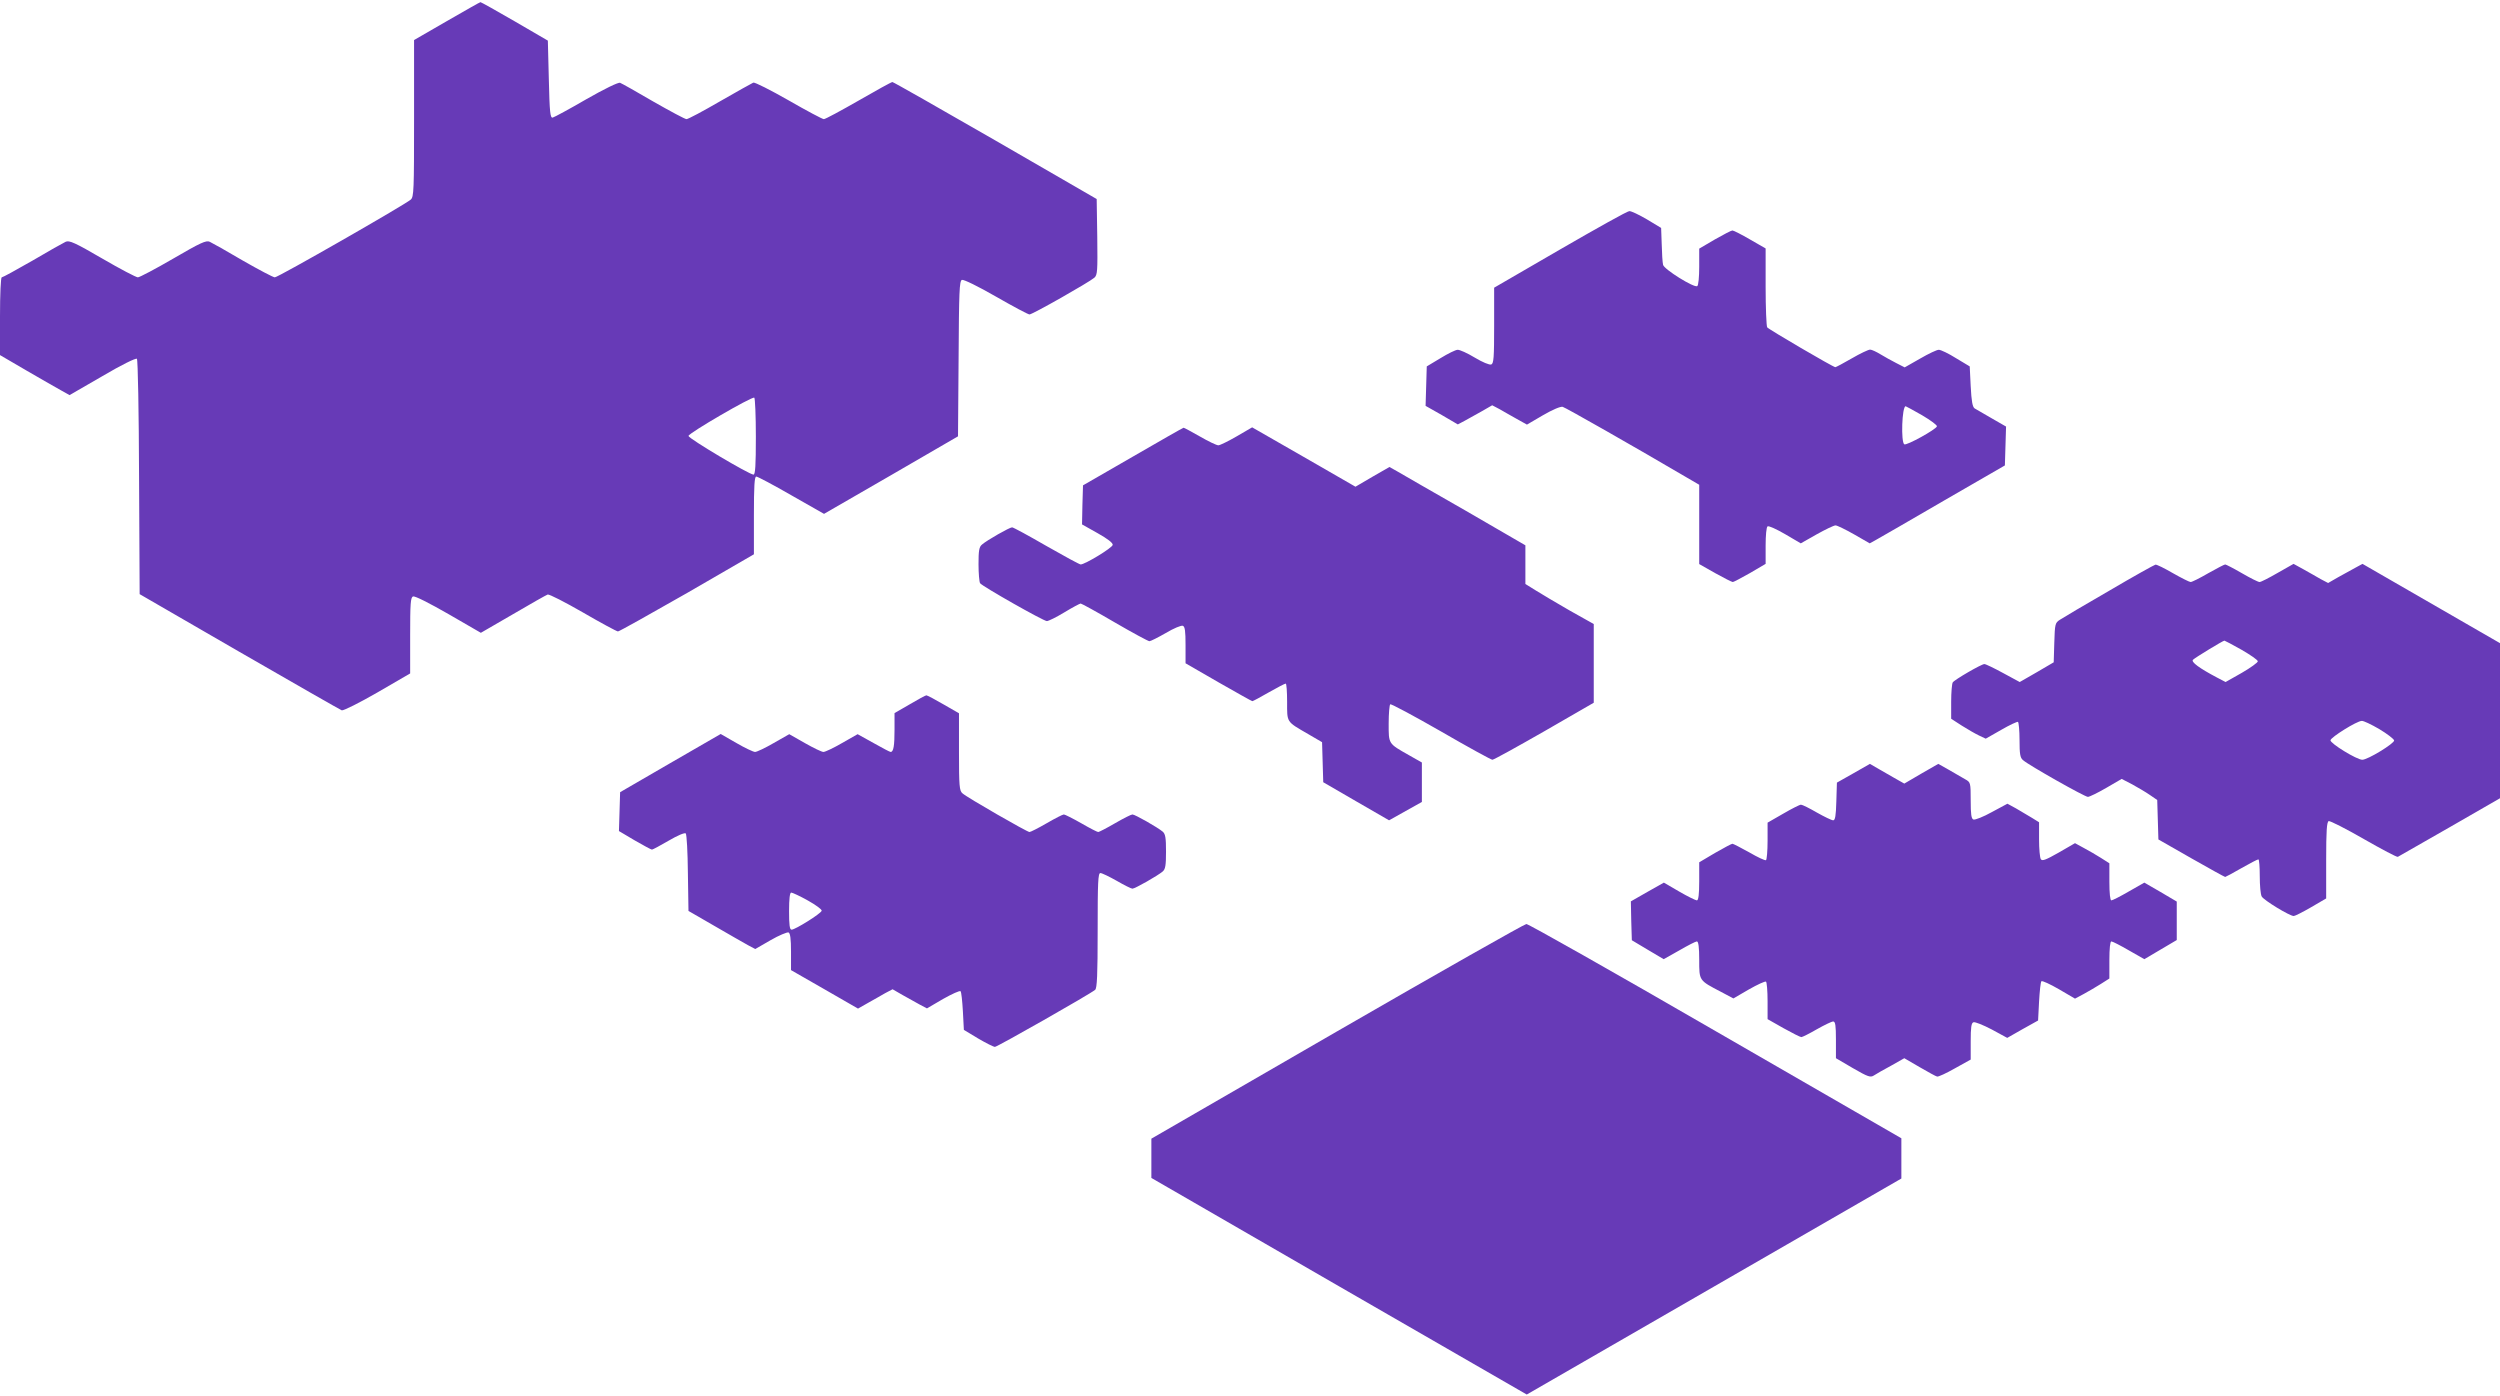
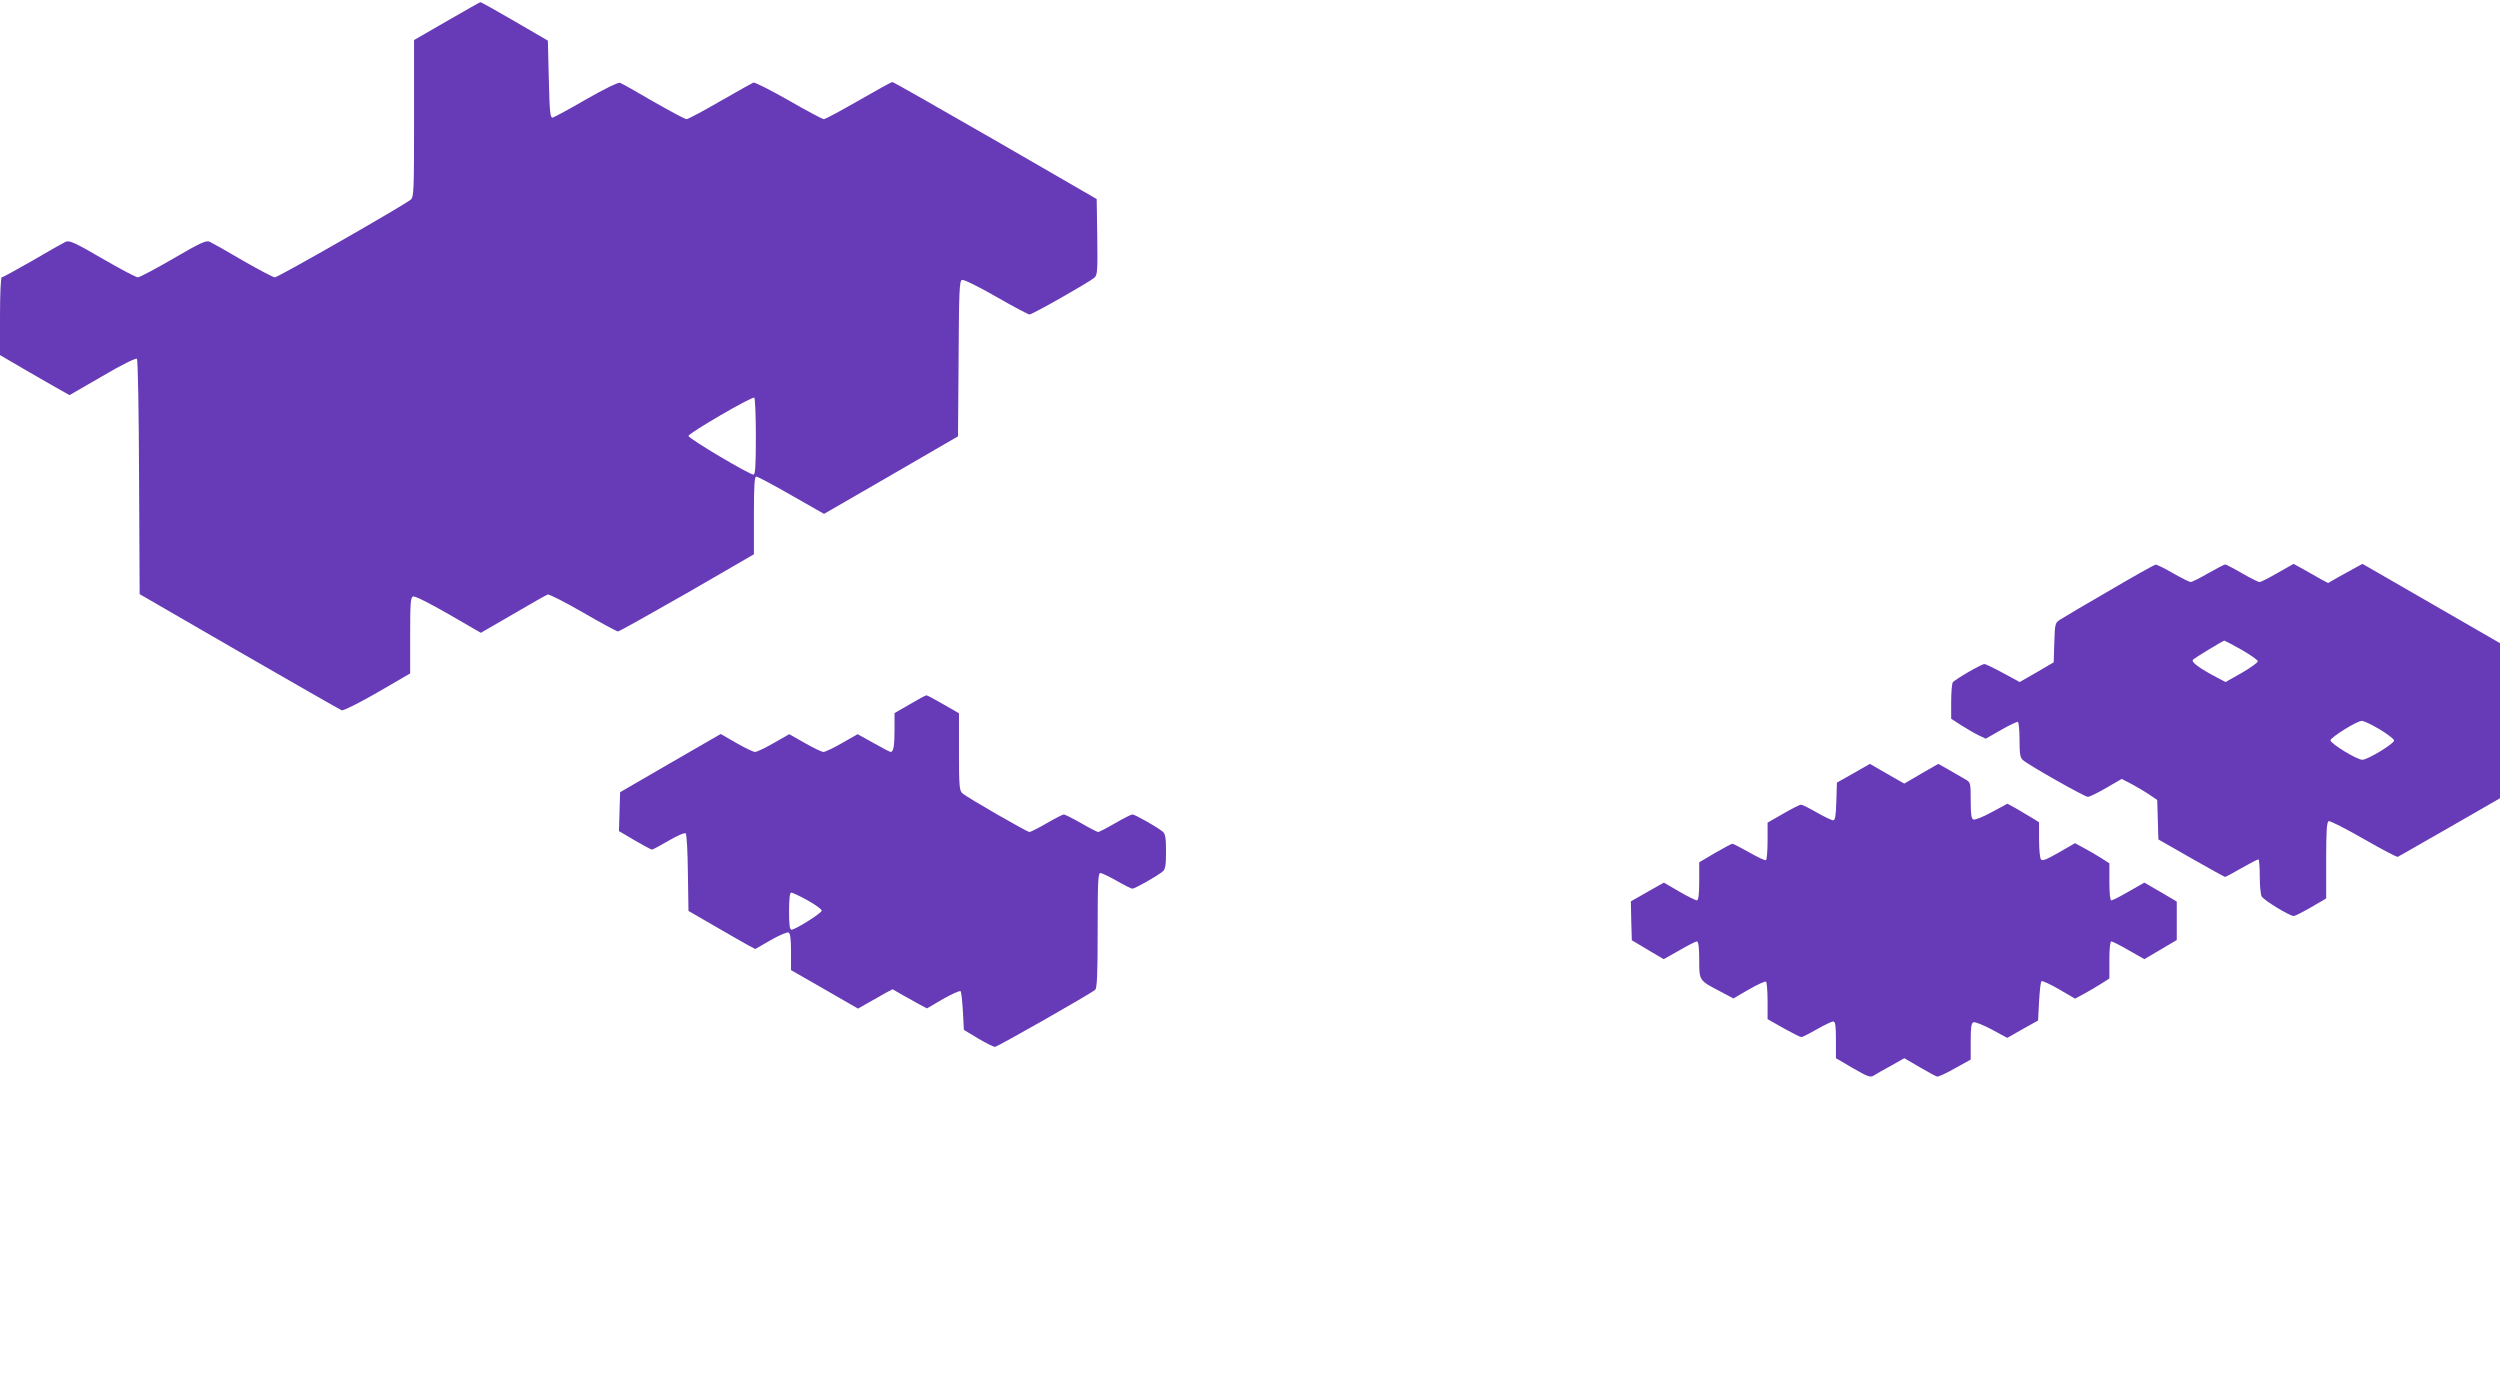
<svg xmlns="http://www.w3.org/2000/svg" version="1.0" width="1280pt" height="715pt" viewBox="0 0 1280 715" preserveAspectRatio="xMidYMid meet">
  <g transform="translate(0,715) scale(0.1,-0.1)" fill="#673ab7" stroke="none">
    <path d="M2288 7042 l-168 -97 0 -401 c0 -369 -1 -402 -17 -416 -31 -27 -679 -398 -696 -398 -8 0 -82 39 -164 86 -81 48 -158 91 -169 96 -18 9 -48 -5 -187 -86 -91 -53 -173 -96 -181 -96 -9 0 -91 43 -182 96 -139 81 -170 95 -188 86 -11 -5 -88 -48 -169 -96 -82 -47 -153 -86 -158 -86 -5 0 -9 -86 -9 -199 l0 -199 137 -80 c76 -44 156 -90 178 -102 l41 -23 168 97 c98 58 172 94 177 89 5 -5 10 -273 11 -607 l3 -598 510 -295 c281 -162 517 -297 525 -300 9 -2 91 39 183 92 l167 97 0 194 c0 164 2 196 15 200 9 4 85 -35 181 -90 l166 -96 164 95 c90 53 170 98 178 101 7 3 89 -39 181 -92 93 -54 173 -97 179 -97 6 0 165 89 354 197 l342 198 0 199 c0 151 3 199 12 199 7 0 88 -43 180 -96 l167 -95 343 198 343 199 3 397 c2 346 4 398 17 404 9 3 81 -32 175 -86 87 -50 164 -91 171 -91 15 0 304 164 332 188 16 14 17 34 15 209 l-3 194 -519 300 c-285 164 -522 299 -527 299 -5 0 -83 -43 -173 -95 -91 -52 -170 -95 -178 -95 -7 0 -88 43 -180 96 -93 53 -174 94 -181 91 -7 -3 -84 -46 -171 -96 -86 -50 -163 -91 -171 -91 -8 0 -84 41 -170 90 -85 50 -162 93 -170 96 -9 4 -82 -32 -173 -84 -86 -50 -164 -92 -172 -94 -13 -3 -16 26 -20 196 l-5 198 -170 99 c-93 54 -172 98 -175 98 -3 0 -80 -44 -172 -97z m1582 -2128 c0 -148 -3 -194 -12 -194 -22 0 -333 185 -333 198 0 14 325 203 337 196 4 -3 8 -93 8 -200z" />
-     <path d="M7988 5873 l-338 -196 0 -194 c0 -163 -2 -195 -15 -199 -8 -4 -46 12 -84 35 -38 23 -78 41 -88 40 -10 0 -49 -19 -88 -43 l-70 -42 -3 -101 -3 -101 83 -47 82 -48 36 19 c19 11 59 33 88 49 l52 30 38 -20 c20 -12 60 -34 88 -50 l52 -29 82 48 c48 28 90 46 101 43 15 -4 358 -199 632 -360 l67 -39 0 -203 0 -203 81 -46 c45 -25 86 -46 91 -46 4 0 44 21 88 46 l80 47 0 93 c0 53 4 96 10 99 6 4 47 -15 90 -40 l80 -47 81 46 c45 25 88 46 97 46 8 0 51 -21 95 -46 l80 -46 36 20 c20 11 176 101 346 200 l310 179 3 99 3 100 -73 42 c-40 23 -80 46 -88 51 -11 8 -16 37 -20 113 l-5 102 -70 42 c-38 24 -78 43 -88 43 -9 1 -53 -20 -96 -45 l-79 -45 -43 22 c-24 12 -61 33 -81 45 -21 13 -45 24 -53 24 -9 0 -51 -20 -94 -45 -43 -25 -81 -45 -84 -45 -11 0 -342 194 -349 204 -4 6 -8 99 -8 208 l0 196 -80 46 c-43 25 -84 46 -90 46 -6 0 -46 -21 -90 -46 l-80 -47 0 -93 c0 -51 -4 -95 -10 -99 -16 -10 -170 86 -175 109 -3 12 -6 59 -7 105 l-3 84 -73 44 c-41 24 -81 43 -90 42 -10 0 -169 -89 -354 -196z m1853 -849 c44 -26 78 -51 76 -57 -5 -16 -155 -99 -167 -92 -18 11 -12 195 7 195 2 0 40 -21 84 -46z" />
-     <path d="M5800 4812 l-255 -147 -3 -100 -2 -100 80 -45 c50 -28 79 -50 77 -60 -2 -15 -142 -100 -164 -100 -6 0 -85 43 -176 95 -90 52 -169 95 -175 95 -13 0 -129 -66 -154 -88 -15 -12 -18 -31 -18 -101 0 -47 4 -91 8 -97 11 -16 325 -194 342 -194 8 0 49 20 90 45 41 25 79 45 83 45 4 0 83 -43 175 -97 91 -53 171 -96 177 -96 6 0 44 19 84 42 40 24 79 40 87 37 11 -4 14 -27 14 -99 l0 -93 168 -97 c93 -53 171 -97 174 -97 3 0 41 20 84 45 44 25 82 45 87 45 4 0 7 -42 7 -93 0 -108 -5 -100 107 -165 l72 -42 3 -103 3 -102 169 -98 168 -97 84 47 84 47 0 101 0 101 -67 38 c-106 60 -103 56 -103 162 0 51 4 95 8 98 5 3 122 -60 260 -139 138 -80 257 -145 263 -145 7 0 126 66 266 146 l253 146 0 201 0 202 -123 69 c-67 39 -146 85 -174 103 l-53 33 0 99 0 99 -307 178 c-170 97 -326 187 -348 200 l-41 23 -87 -50 -87 -51 -264 152 -265 152 -79 -46 c-43 -25 -86 -46 -94 -46 -9 0 -51 20 -94 45 -44 25 -81 45 -84 45 -3 0 -120 -67 -260 -148z" />
    <path d="M10800 4126 c-125 -72 -238 -139 -253 -149 -25 -16 -26 -21 -29 -118 l-3 -100 -87 -51 -87 -50 -85 46 c-46 25 -89 46 -96 46 -15 0 -153 -80 -162 -94 -4 -6 -8 -50 -8 -99 l0 -87 54 -35 c30 -19 70 -42 89 -51 l34 -16 79 45 c43 25 82 43 86 41 4 -3 8 -45 8 -93 0 -71 3 -91 18 -103 29 -26 316 -188 332 -188 8 0 51 21 94 46 l79 46 54 -28 c29 -16 70 -40 90 -54 l38 -26 3 -101 3 -101 168 -96 c93 -53 171 -96 174 -96 2 0 40 20 83 45 44 25 82 45 87 45 4 0 7 -39 7 -86 0 -47 4 -94 10 -104 10 -19 143 -100 164 -100 6 0 46 20 89 45 l77 45 0 196 c0 149 3 196 13 200 7 2 88 -39 180 -92 91 -52 170 -94 174 -91 4 2 124 71 266 152 l257 148 0 397 0 397 -352 203 -352 203 -35 -19 c-20 -11 -60 -33 -89 -49 l-52 -30 -38 20 c-20 12 -60 34 -88 50 l-51 28 -81 -46 c-45 -26 -86 -47 -93 -47 -7 0 -47 20 -90 45 -43 25 -82 45 -86 45 -4 0 -43 -20 -87 -45 -43 -25 -83 -45 -90 -45 -6 0 -46 20 -90 45 -43 25 -83 45 -90 44 -6 -1 -112 -60 -236 -133z m677 -303 c45 -26 83 -52 83 -59 0 -6 -37 -33 -82 -59 l-83 -47 -44 23 c-91 48 -134 80 -123 91 11 11 154 98 161 98 2 0 42 -21 88 -47z m705 -406 c40 -24 74 -50 76 -58 2 -15 -135 -99 -163 -99 -28 0 -165 84 -163 100 3 16 134 98 160 99 9 1 49 -18 90 -42z" />
    <path d="M4658 3544 l-78 -45 0 -84 c0 -83 -5 -115 -20 -115 -4 0 -44 21 -88 46 l-81 45 -79 -45 c-43 -25 -87 -46 -96 -46 -9 0 -52 21 -96 46 l-79 45 -79 -45 c-43 -25 -87 -46 -96 -46 -9 0 -53 21 -96 46 l-80 46 -258 -149 -257 -149 -3 -100 -3 -99 81 -48 c45 -26 84 -47 88 -47 4 0 43 21 86 46 44 26 82 42 87 37 5 -5 10 -96 11 -203 l3 -194 135 -78 c74 -43 151 -87 171 -98 l36 -19 78 45 c43 25 85 42 92 40 9 -4 13 -31 13 -99 l0 -94 171 -98 172 -99 51 29 c28 16 68 38 88 50 l38 20 52 -30 c29 -16 69 -38 88 -49 l36 -19 82 48 c46 26 86 44 90 40 4 -3 9 -50 12 -103 l5 -95 73 -44 c41 -24 79 -43 86 -43 12 0 487 270 513 292 10 8 13 77 13 304 0 247 2 294 14 294 8 0 45 -18 84 -40 38 -22 74 -40 80 -40 13 0 129 66 155 88 14 12 17 32 17 102 0 70 -3 90 -17 102 -26 22 -142 88 -155 88 -6 0 -46 -20 -89 -45 -43 -25 -82 -45 -86 -45 -5 0 -44 20 -87 45 -44 25 -84 45 -89 45 -6 0 -45 -20 -88 -45 -43 -25 -83 -45 -88 -45 -12 0 -320 177 -343 198 -16 13 -18 37 -18 213 l0 197 -80 46 c-43 25 -83 46 -87 46 -4 0 -43 -21 -85 -46z m-521 -1005 c41 -23 72 -46 70 -52 -4 -15 -136 -97 -154 -97 -10 0 -13 24 -13 95 0 64 4 95 11 95 6 0 45 -18 86 -41z" />
    <path d="M9490 3191 l-85 -48 -3 -97 c-2 -73 -6 -96 -16 -96 -8 0 -45 18 -84 40 -38 22 -74 40 -81 40 -7 0 -48 -21 -91 -46 l-80 -46 0 -93 c0 -52 -4 -96 -8 -99 -5 -3 -43 15 -86 40 -43 24 -82 44 -86 44 -4 0 -44 -21 -89 -47 l-81 -48 0 -97 c0 -67 -4 -98 -12 -98 -6 0 -47 20 -90 45 l-79 46 -85 -48 -84 -48 2 -100 3 -99 82 -49 81 -48 80 45 c43 25 84 46 90 46 8 0 12 -30 12 -94 0 -108 -2 -105 111 -164 l64 -34 79 46 c44 25 83 43 88 40 4 -3 8 -47 8 -99 l0 -93 81 -46 c45 -25 86 -46 92 -46 5 0 41 18 79 40 39 22 76 40 84 40 11 0 14 -20 14 -94 l0 -94 87 -51 c78 -45 90 -49 108 -37 11 7 50 30 88 50 l67 38 79 -46 c43 -25 83 -47 89 -48 6 -2 47 17 91 42 l81 45 0 93 c0 71 3 94 14 98 8 3 50 -14 94 -37 l79 -43 79 45 79 44 5 97 c3 53 8 100 12 104 4 4 45 -15 90 -41 l82 -48 45 24 c24 13 63 36 87 51 l44 28 0 95 c0 59 4 95 10 95 6 0 47 -21 90 -46 l79 -45 83 49 83 49 0 98 0 99 -83 49 -83 48 -79 -45 c-43 -25 -84 -46 -90 -46 -6 0 -10 36 -10 95 l0 95 -44 28 c-24 15 -63 38 -88 51 l-44 24 -83 -48 c-67 -38 -85 -45 -92 -34 -5 8 -9 53 -9 101 l0 88 -37 23 c-21 13 -58 34 -81 48 l-44 24 -80 -43 c-43 -24 -86 -41 -94 -38 -11 4 -14 27 -14 98 0 91 -1 93 -28 108 -15 9 -52 30 -83 48 l-55 31 -87 -50 -87 -51 -53 30 c-28 16 -68 39 -87 50 l-36 21 -84 -48z" />
-     <path d="M6845 1869 l-950 -549 0 -101 0 -100 961 -555 961 -554 959 553 959 553 0 103 0 103 -950 548 c-522 302 -959 549 -970 549 -11 -1 -447 -248 -970 -550z" />
  </g>
</svg>